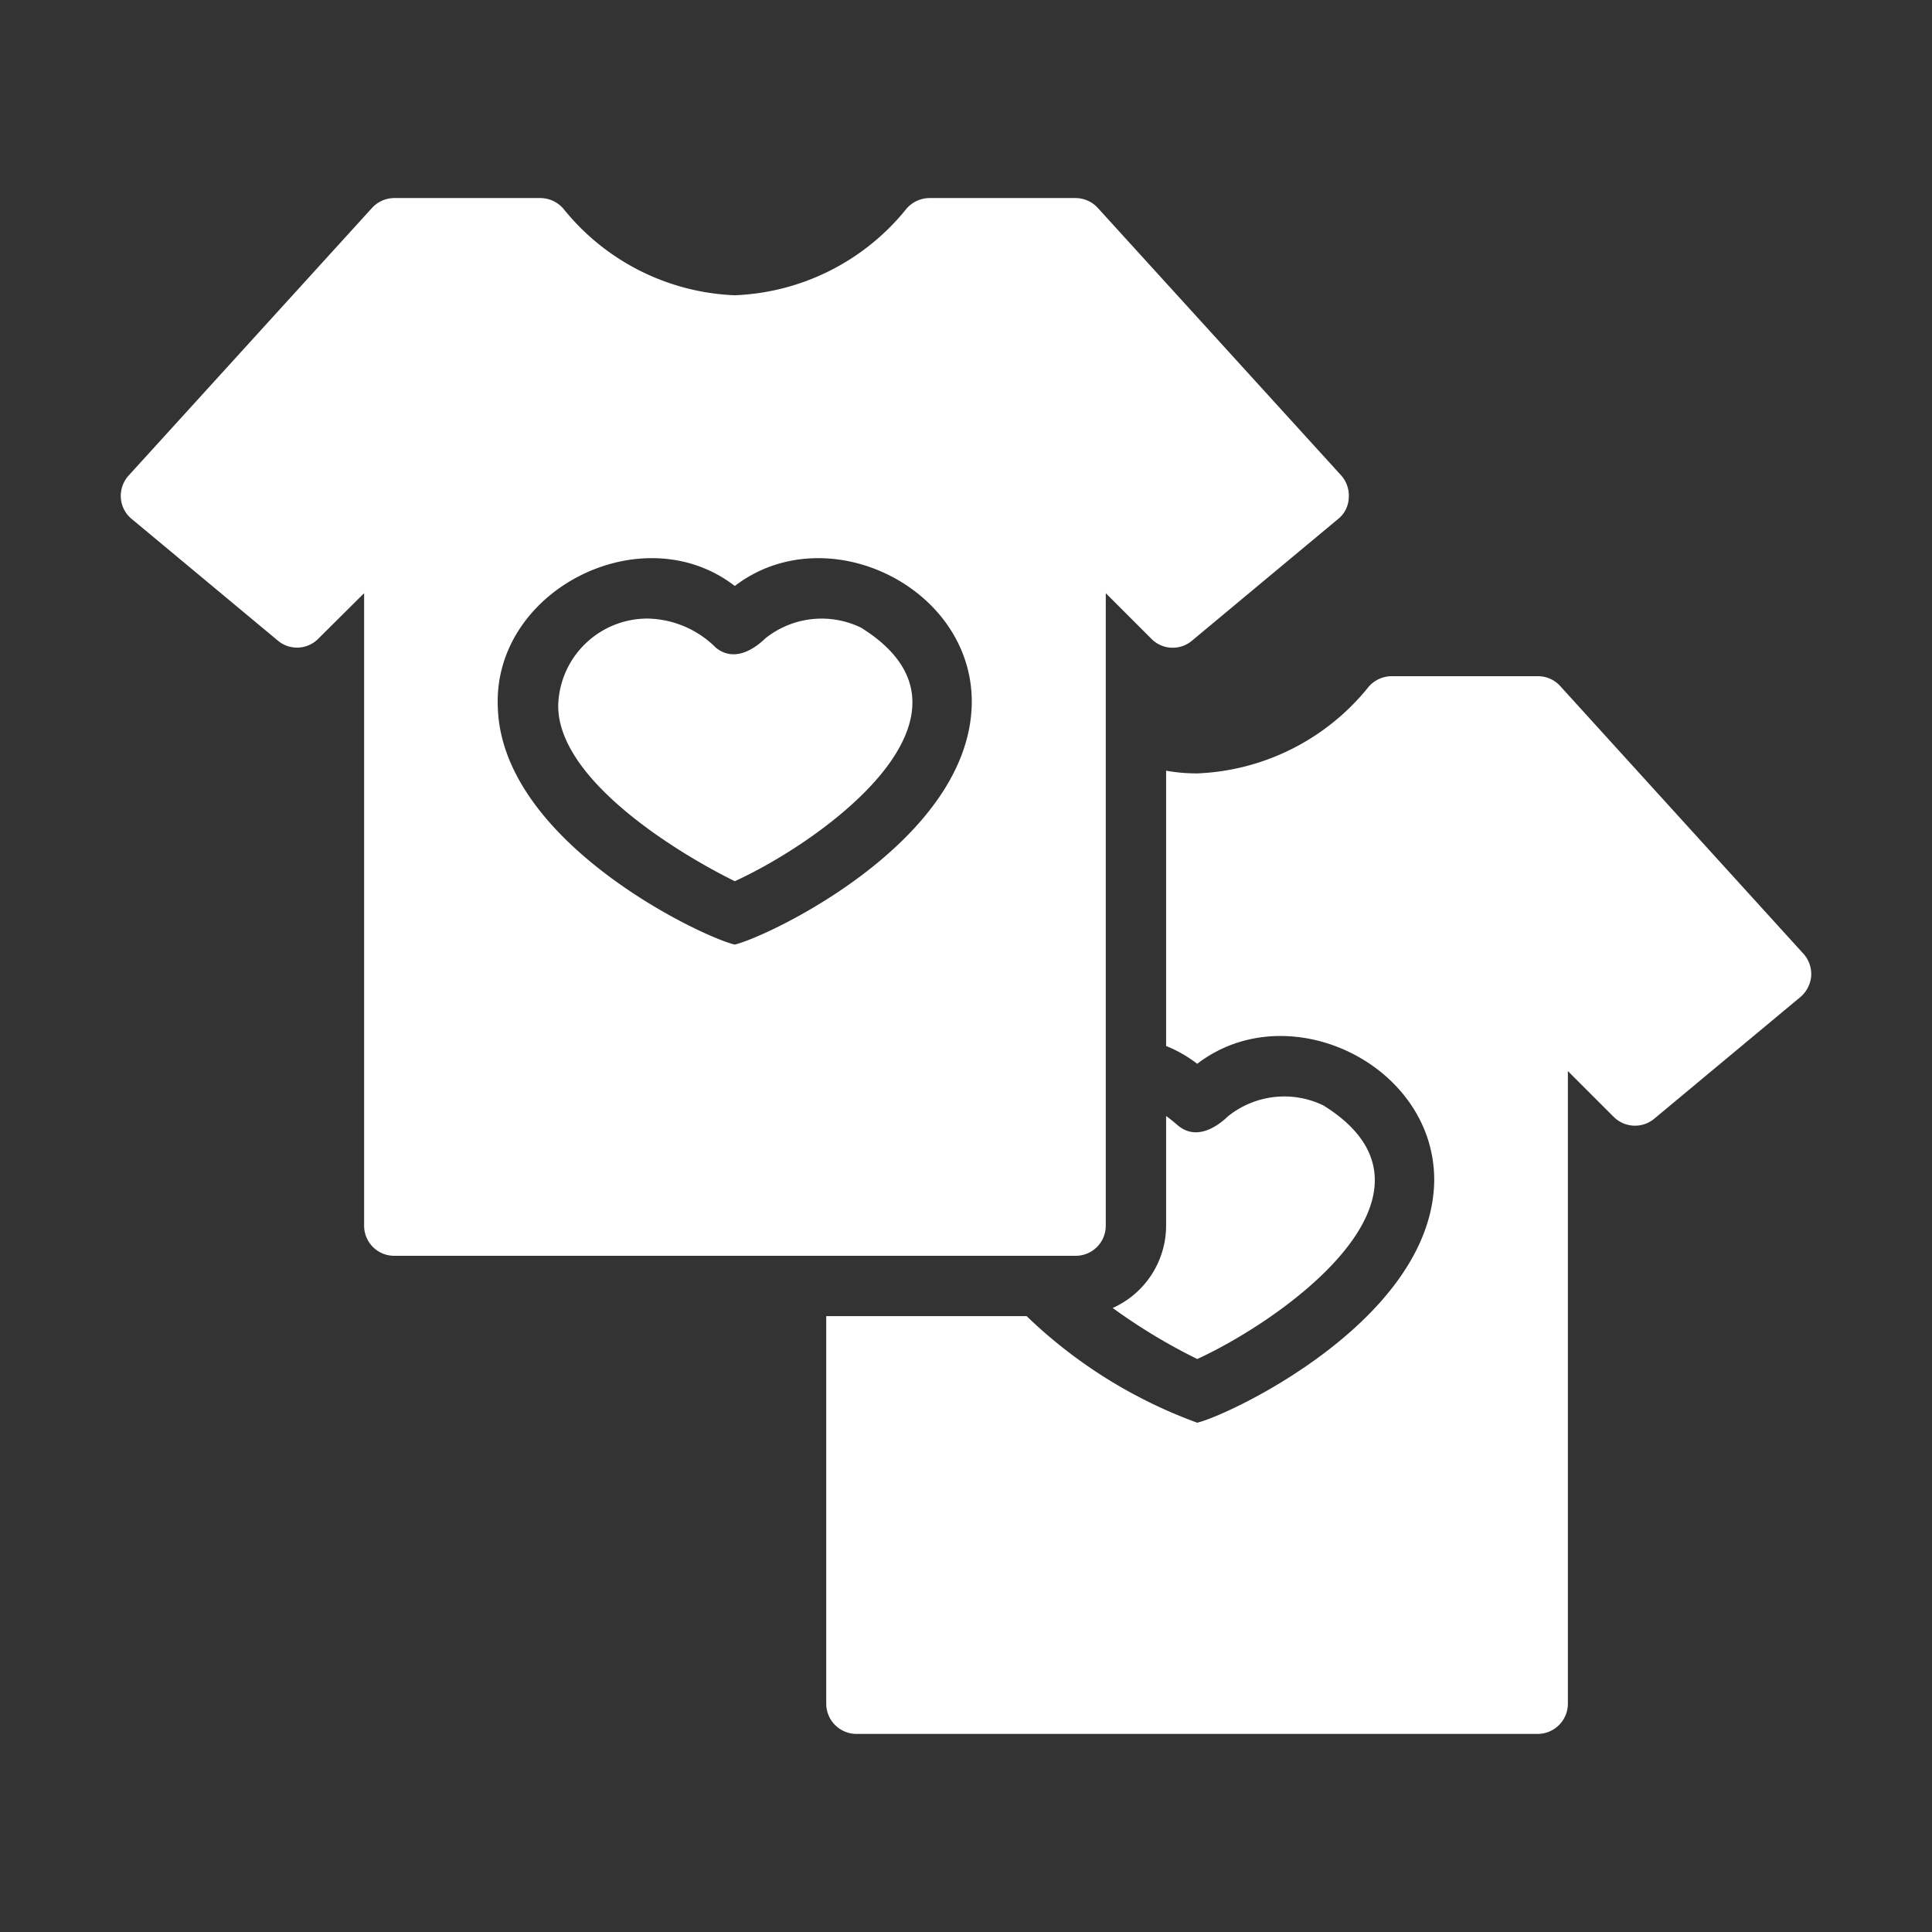
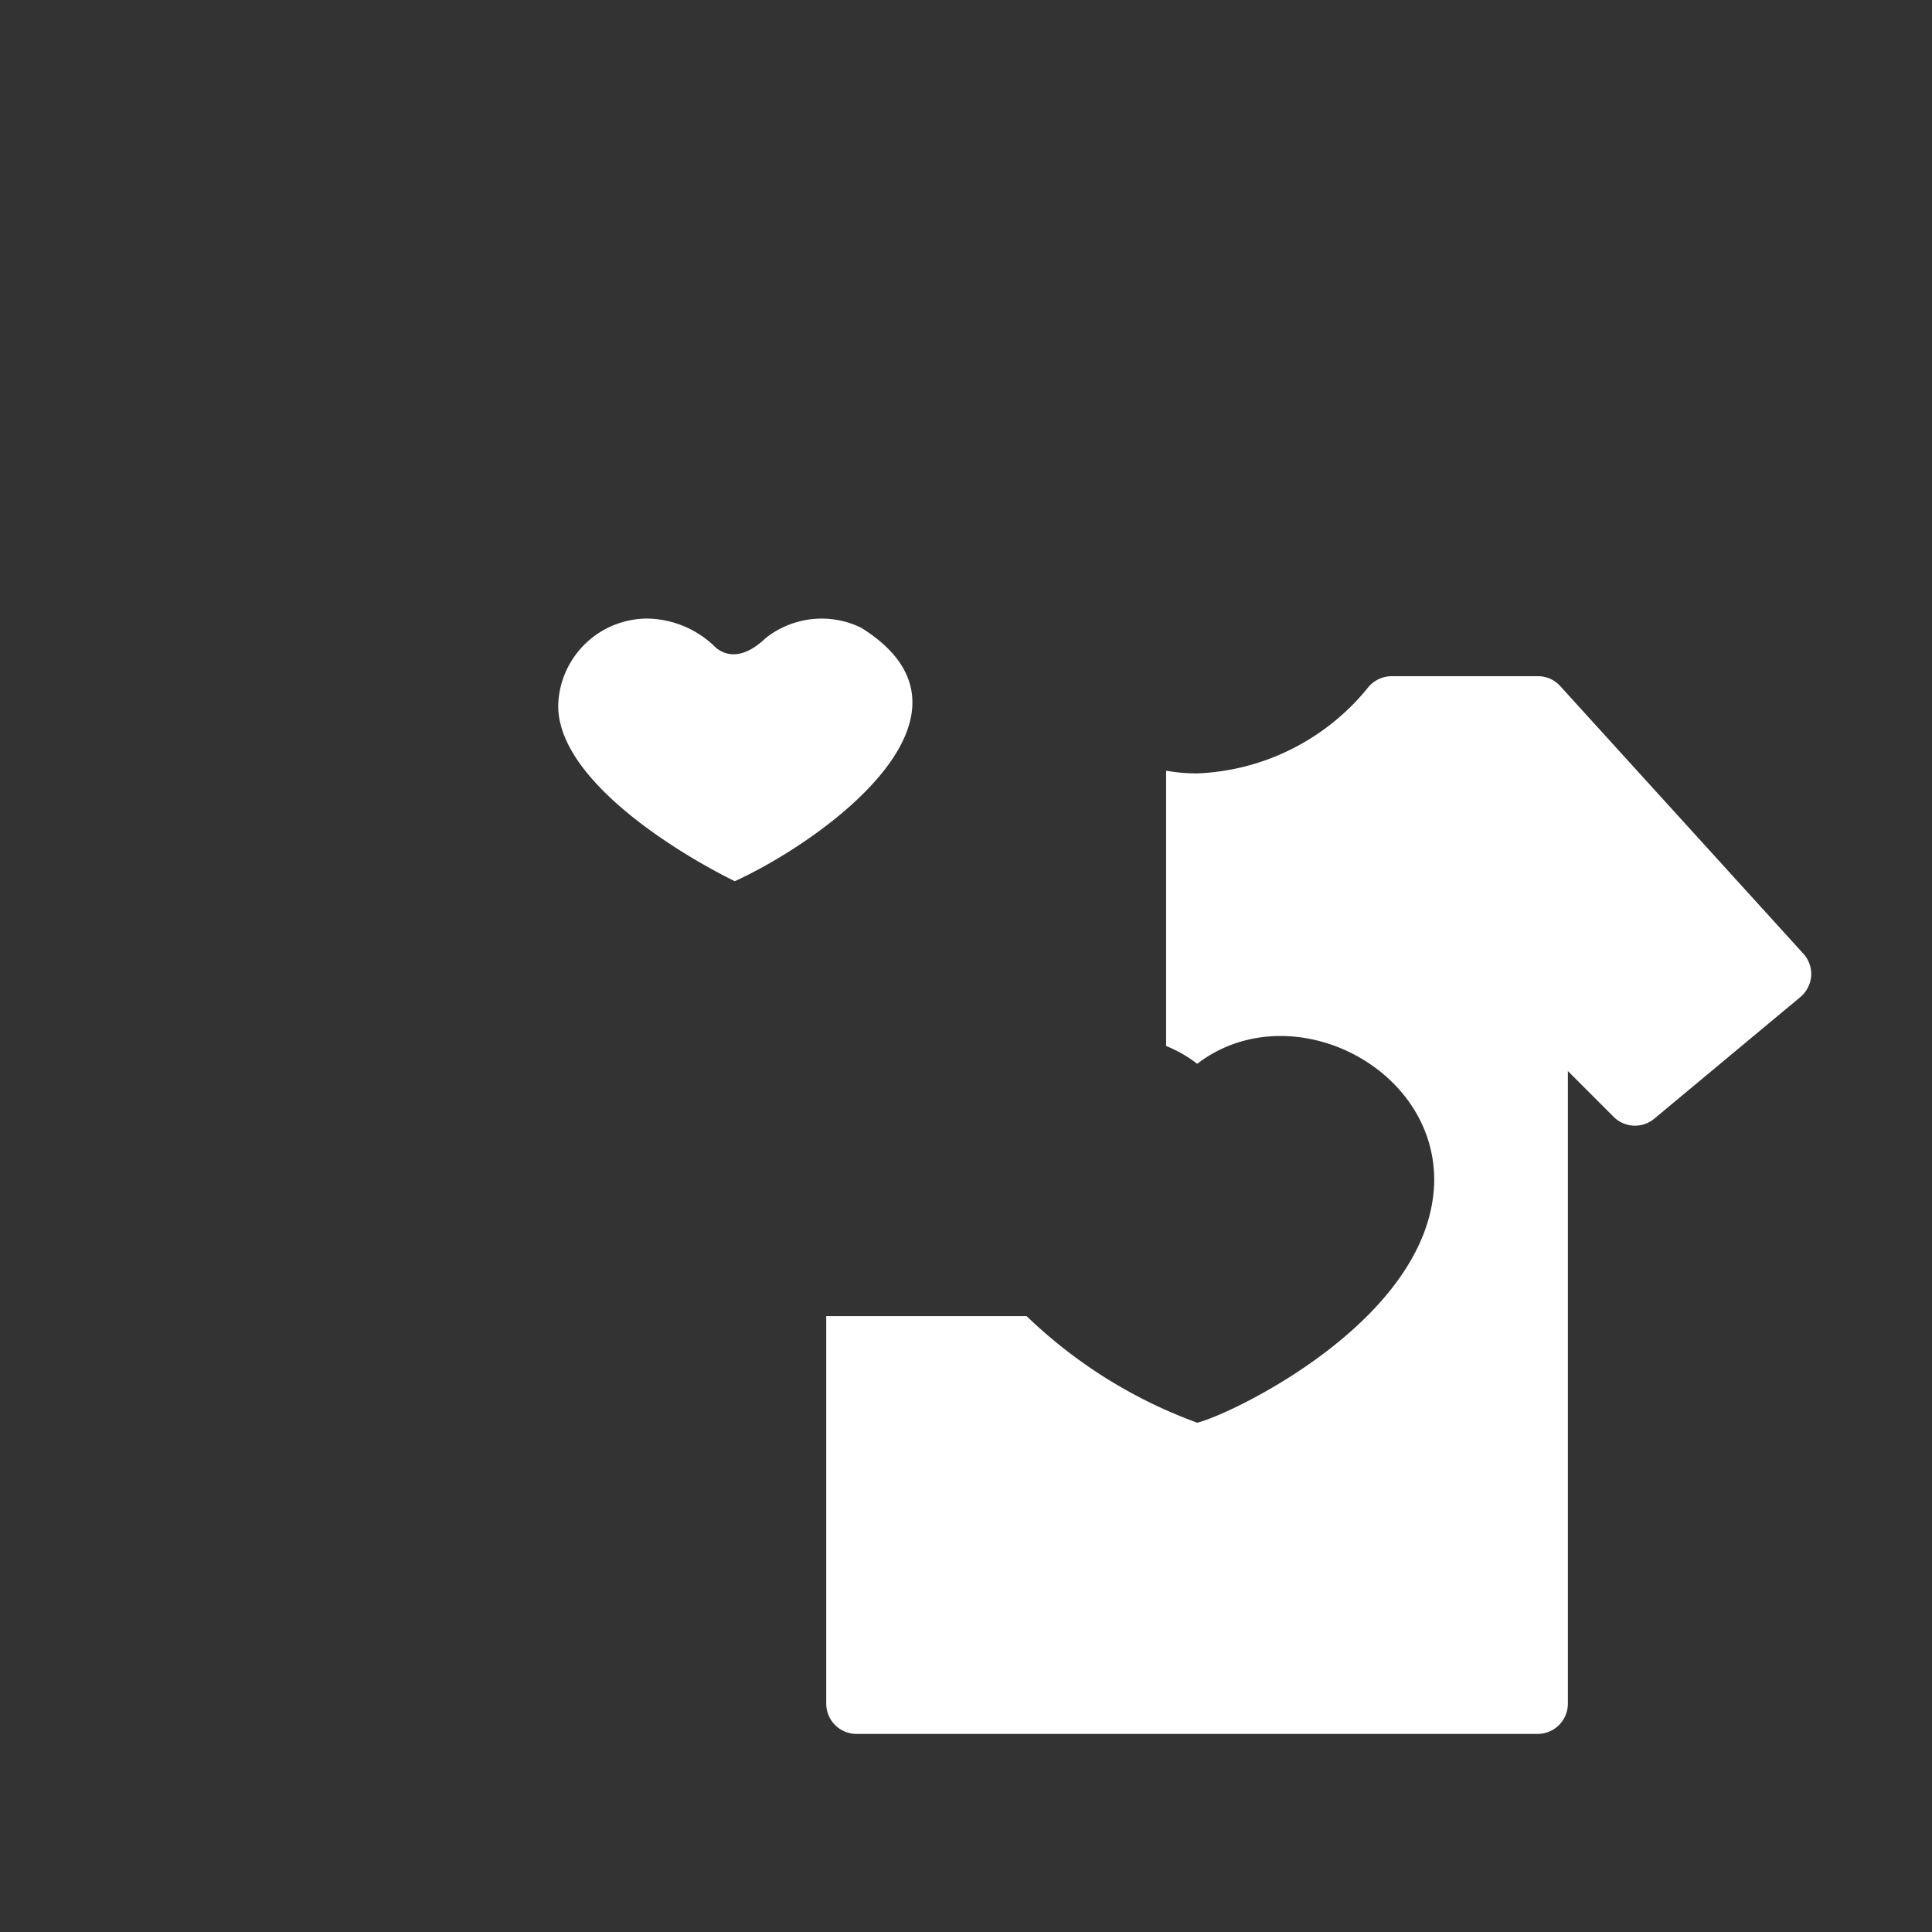
<svg xmlns="http://www.w3.org/2000/svg" width="512" height="512" viewBox="0 0 64 64" style="enable-background:new 0 0 512 512" xml:space="preserve">
  <rect x="0" y="0" width="64" height="64" fill="#333333" stroke="none" />
  <g fill="#fff">
-     <path d="M36.63 40.6V19.65l1.51 1.51a.99.99 0 0 0 1.35.06l4.839-4.03a.938.938 0 0 0 .35-.7 1 1 0 0 0-.25-.74l-8.06-8.859a1 1 0 0 0-.74-.33H30.79a1.014 1.014 0 0 0-.8.4 7.677 7.677 0 0 1-5.65 2.82 7.67 7.67 0 0 1-5.639-2.82 1.014 1.014 0 0 0-.8-.4h-4.84a1 1 0 0 0-.74.33l-8.058 8.86a1.007 1.007 0 0 0-.26.74.983.983 0 0 0 .36.7l4.84 4.029a.987.987 0 0 0 1.339-.06l1.52-1.51V40.6a.996.996 0 0 0 1 1H35.63a.996.996 0 0 0 1-1zm-12.29-9.31c-1.09-.25-7.709-3.39-7.849-7.85-.18-3.889 4.78-6.399 7.85-4.029 3.06-2.34 7.949.07 7.849 3.95-.13 4.54-6.75 7.67-7.85 7.929z" data-original="#000000" />
    <path d="M28.52 20.791a2.985 2.985 0 0 0-3.16.35c-.49.47-1.1.75-1.64.32a3.286 3.286 0 0 0-2.25-.97 2.956 2.956 0 0 0-2.979 2.89c0 2.44 3.9 4.85 5.85 5.81 2.93-1.34 8.779-5.54 4.18-8.4zM59.737 31.59l-8.059-8.87a.991.991 0 0 0-.74-.32h-4.84a1.014 1.014 0 0 0-.8.4 7.67 7.67 0 0 1-5.639 2.82 5.722 5.722 0 0 1-1.03-.09v9.12a4.275 4.275 0 0 1 1.03.59c3.05-2.34 7.94.07 7.85 3.95-.14 4.549-6.76 7.679-7.85 7.939a16.072 16.072 0 0 1-5.65-3.53H27.37v12.839a1.003 1.003 0 0 0 1 1h22.568a1.003 1.003 0 0 0 1-1V35.48l1.52 1.52a.998.998 0 0 0 1.34.06l4.84-4.03a1.022 1.022 0 0 0 .36-.7 1.007 1.007 0 0 0-.26-.74z" data-original="#000000" />
-     <path d="M36.86 43.329a19.232 19.232 0 0 0 2.8 1.69c2.92-1.34 8.779-5.54 4.179-8.4a2.973 2.973 0 0 0-3.16.36c-.45.43-1.09.77-1.65.31-.13-.11-.26-.22-.4-.32v3.63a2.995 2.995 0 0 1-1.77 2.73z" data-original="#000000" />
  </g>
</svg>